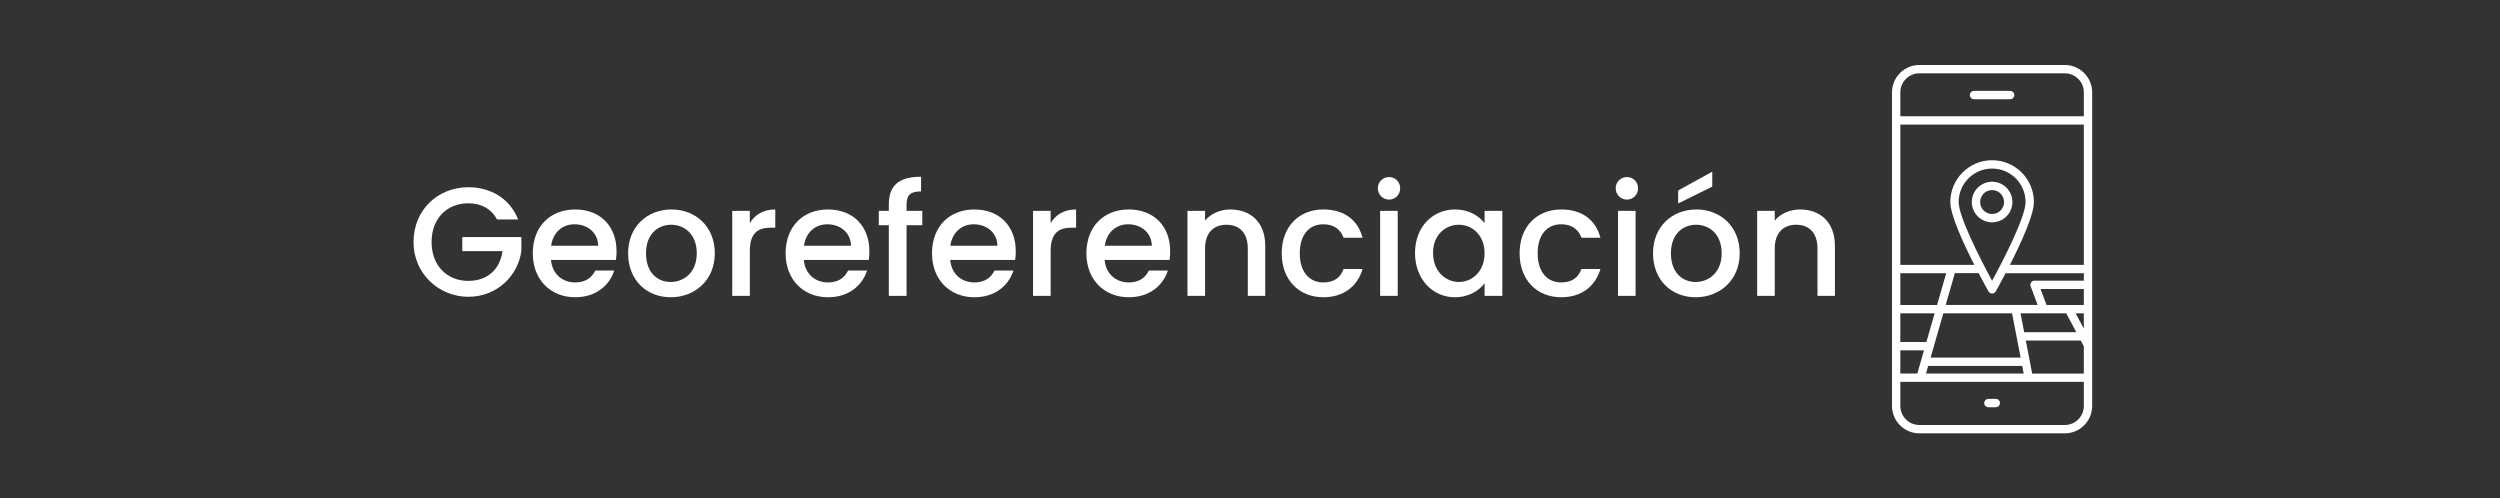
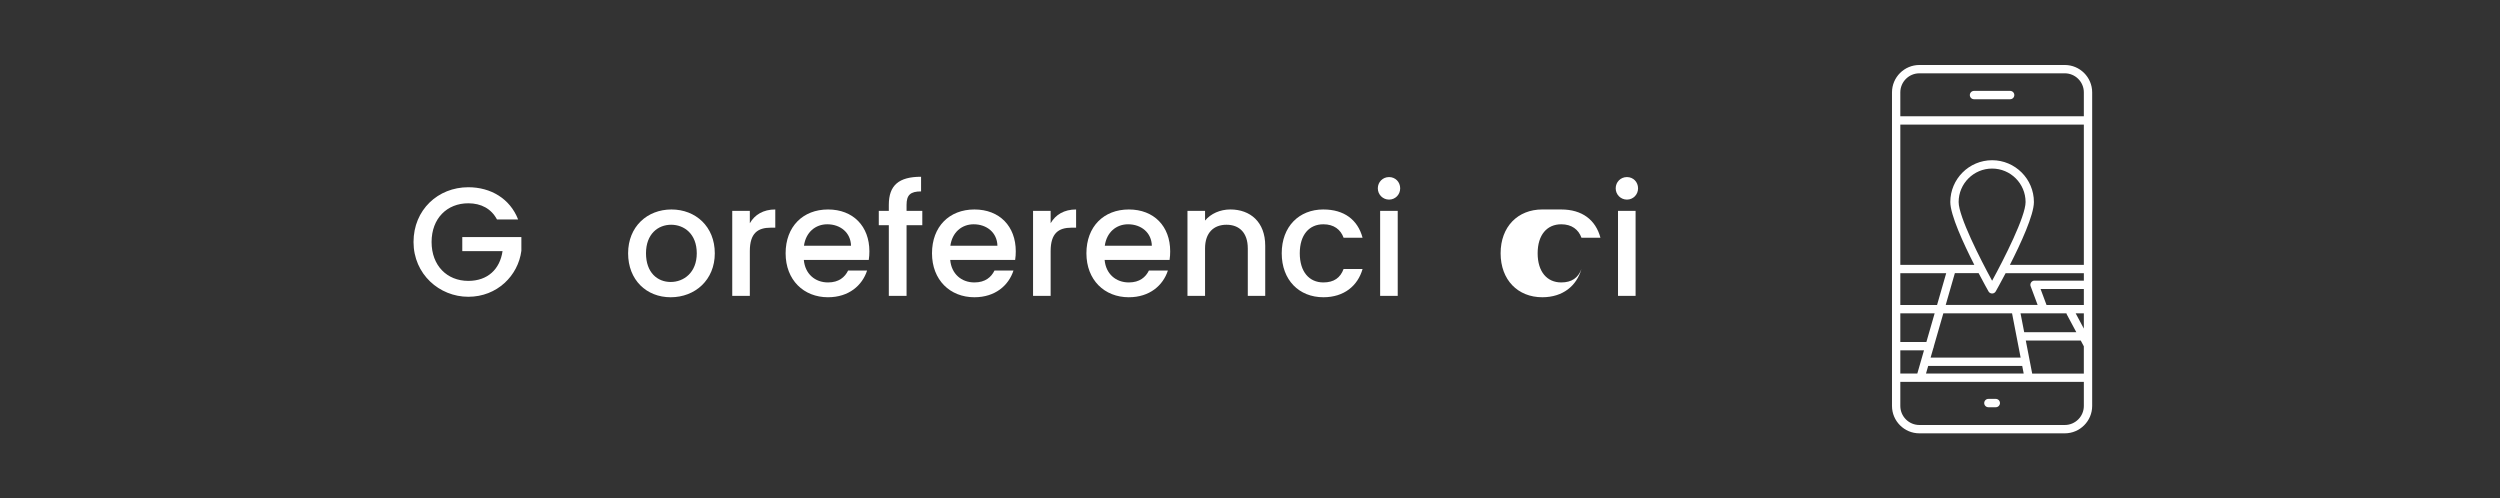
<svg xmlns="http://www.w3.org/2000/svg" id="Capa_1" data-name="Capa 1" viewBox="0 0 1899.27 378.57">
  <rect x="0" y="0" width="1899.27" height="378.57" fill="#333333" stroke="none" />
  <defs>
    <style>
      .cls-1 {
        fill: #fff;
      }
    </style>
  </defs>
  <g>
    <path class="cls-1" d="M393.63,166.75h-16.06c-4.34-8.2-12.07-12.31-21.8-12.31-16.17,0-27.89,11.49-27.89,29.42s11.72,29.53,27.89,29.53c14.77,0,24.03-8.91,26.02-22.62h-30.59v-10.67h44.89v10.43c-2.46,18.87-18.4,34.93-40.32,34.93s-41.61-17.11-41.61-41.61,18.63-41.61,41.61-41.61c16.99,0,31.64,8.56,37.86,24.5Z" />
-     <path class="cls-1" d="M436.99,225.83c-18.52,0-32.23-13.13-32.23-33.4s13.12-33.29,32.23-33.29,31.41,12.78,31.41,31.76c0,2.23-.12,4.34-.47,6.56h-49.34c.94,10.67,8.56,17.11,18.4,17.11,8.2,0,12.78-3.99,15.24-9.03h14.42c-3.63,11.25-13.83,20.28-29.65,20.28ZM418.7,186.68h35.75c-.23-9.96-8.09-16.29-18.05-16.29-9.03,0-16.29,6.09-17.7,16.29Z" />
    <path class="cls-1" d="M509.53,225.83c-18.4,0-32.35-13.13-32.35-33.4s14.53-33.29,32.93-33.29,32.93,13.01,32.93,33.29-15,33.4-33.52,33.4ZM509.53,214.22c9.96,0,19.81-7.15,19.81-21.8s-9.49-21.68-19.46-21.68-19.11,7.03-19.11,21.68,8.67,21.8,18.75,21.8Z" />
    <path class="cls-1" d="M569.65,224.77h-13.36v-64.58h13.36v9.38c3.75-6.45,10.2-10.43,19.34-10.43v13.83h-3.4c-9.84,0-15.94,4.1-15.94,17.81v33.99Z" />
    <path class="cls-1" d="M629.07,225.83c-18.52,0-32.23-13.13-32.23-33.4s13.13-33.29,32.23-33.29,31.41,12.78,31.41,31.76c0,2.23-.12,4.34-.47,6.56h-49.34c.94,10.67,8.56,17.11,18.4,17.11,8.21,0,12.78-3.99,15.24-9.03h14.42c-3.63,11.25-13.83,20.28-29.65,20.28ZM610.78,186.68h35.75c-.23-9.96-8.09-16.29-18.05-16.29-9.02,0-16.29,6.09-17.7,16.29Z" />
    <path class="cls-1" d="M675.24,171.09h-7.62v-10.9h7.62v-4.57c0-14.88,7.62-21.33,24.5-21.33v11.13c-8.2,0-11.02,2.81-11.02,10.2v4.57h11.96v10.9h-11.96v53.68h-13.48v-53.68Z" />
    <path class="cls-1" d="M740.28,225.83c-18.52,0-32.23-13.13-32.23-33.4s13.12-33.29,32.23-33.29,31.41,12.78,31.41,31.76c0,2.23-.12,4.34-.47,6.56h-49.34c.94,10.67,8.56,17.11,18.4,17.11,8.2,0,12.78-3.99,15.24-9.03h14.42c-3.63,11.25-13.83,20.28-29.65,20.28ZM722,186.68h35.75c-.23-9.96-8.09-16.29-18.05-16.29-9.03,0-16.29,6.09-17.7,16.29Z" />
    <path class="cls-1" d="M798.18,224.77h-13.36v-64.58h13.36v9.38c3.75-6.45,10.2-10.43,19.34-10.43v13.83h-3.4c-9.85,0-15.94,4.1-15.94,17.81v33.99Z" />
    <path class="cls-1" d="M857.59,225.83c-18.52,0-32.23-13.13-32.23-33.4s13.12-33.29,32.23-33.29,31.41,12.78,31.41,31.76c0,2.23-.12,4.34-.47,6.56h-49.34c.94,10.67,8.56,17.11,18.4,17.11,8.2,0,12.78-3.99,15.24-9.03h14.42c-3.63,11.25-13.83,20.28-29.65,20.28ZM839.31,186.68h35.75c-.23-9.96-8.09-16.29-18.05-16.29-9.03,0-16.29,6.09-17.7,16.29Z" />
    <path class="cls-1" d="M947.95,188.67c0-11.84-6.45-17.93-16.17-17.93s-16.29,6.09-16.29,17.93v36.1h-13.36v-64.58h13.36v7.38c4.34-5.27,11.48-8.44,19.22-8.44,15.12,0,26.49,9.49,26.49,27.54v38.09h-13.24v-36.1Z" />
    <path class="cls-1" d="M1005.38,159.14c15.82,0,26.13,7.85,29.77,21.45h-14.42c-2.23-6.21-7.38-10.2-15.35-10.2-10.78,0-17.93,7.97-17.93,22.03s7.15,22.15,17.93,22.15c7.97,0,12.89-3.52,15.35-10.2h14.42c-3.63,12.66-13.95,21.45-29.77,21.45-18.52,0-31.64-13.13-31.64-33.4s13.12-33.29,31.64-33.29Z" />
    <path class="cls-1" d="M1046.74,143.08c0-4.81,3.75-8.56,8.55-8.56s8.44,3.75,8.44,8.56-3.75,8.56-8.44,8.56-8.55-3.75-8.55-8.56ZM1048.5,160.19h13.36v64.58h-13.36v-64.58Z" />
-     <path class="cls-1" d="M1105.46,159.14c10.9,0,18.4,5.16,22.39,10.43v-9.38h13.48v64.58h-13.48v-9.61c-4.1,5.51-11.84,10.67-22.62,10.67-16.76,0-30.24-13.71-30.24-33.64s13.48-33.05,30.47-33.05ZM1108.27,170.74c-9.96,0-19.57,7.5-19.57,21.45s9.61,22.03,19.57,22.03,19.57-7.85,19.57-21.8-9.49-21.68-19.57-21.68Z" />
-     <path class="cls-1" d="M1186.09,159.14c15.82,0,26.13,7.85,29.77,21.45h-14.42c-2.23-6.21-7.38-10.2-15.35-10.2-10.78,0-17.93,7.97-17.93,22.03s7.15,22.15,17.93,22.15c7.97,0,12.89-3.52,15.35-10.2h14.42c-3.63,12.66-13.95,21.45-29.77,21.45-18.52,0-31.64-13.13-31.64-33.4s13.12-33.29,31.64-33.29Z" />
+     <path class="cls-1" d="M1186.09,159.14c15.82,0,26.13,7.85,29.77,21.45h-14.42c-2.23-6.21-7.38-10.2-15.35-10.2-10.78,0-17.93,7.97-17.93,22.03s7.15,22.15,17.93,22.15c7.97,0,12.89-3.52,15.35-10.2c-3.63,12.66-13.95,21.45-29.77,21.45-18.52,0-31.64-13.13-31.64-33.4s13.12-33.29,31.64-33.29Z" />
    <path class="cls-1" d="M1227.46,143.08c0-4.81,3.75-8.56,8.55-8.56s8.44,3.75,8.44,8.56-3.75,8.56-8.44,8.56-8.55-3.75-8.55-8.56ZM1229.21,160.19h13.36v64.58h-13.36v-64.58Z" />
-     <path class="cls-1" d="M1288.16,225.83c-18.4,0-32.35-13.13-32.35-33.4s14.53-33.29,32.93-33.29,32.93,13.01,32.93,33.29-15,33.4-33.52,33.4ZM1288.16,214.22c9.96,0,19.81-7.15,19.81-21.8s-9.49-21.68-19.46-21.68-19.1,7.03-19.1,21.68,8.67,21.8,18.75,21.8ZM1300.82,130.42v11.37l-25.9,12.78v-9.85l25.9-14.3Z" />
-     <path class="cls-1" d="M1380.75,188.67c0-11.84-6.45-17.93-16.17-17.93s-16.29,6.09-16.29,17.93v36.1h-13.36v-64.58h13.36v7.38c4.34-5.27,11.48-8.44,19.22-8.44,15.12,0,26.49,9.49,26.49,27.54v38.09h-13.24v-36.1Z" />
  </g>
  <g>
    <path class="cls-1" d="M1499.67,75.39h27.46c1.75,0,3.17-1.42,3.17-3.17s-1.42-3.17-3.17-3.17h-27.46c-1.75,0-3.17,1.42-3.17,3.17s1.42,3.17,3.17,3.17Z" />
    <path class="cls-1" d="M1516.22,303.04h-5.63c-1.75,0-3.17,1.42-3.17,3.17s1.42,3.17,3.17,3.17h5.63c1.75,0,3.17-1.42,3.17-3.17s-1.42-3.17-3.17-3.17Z" />
-     <path class="cls-1" d="M1513.42,138.06c-8.5,0-15.42,6.92-15.42,15.42s6.92,15.42,15.42,15.42,15.42-6.92,15.42-15.42-6.92-15.42-15.42-15.42ZM1513.42,162.57c-5.01,0-9.09-4.08-9.09-9.09s4.08-9.09,9.09-9.09,9.09,4.08,9.09,9.09-4.08,9.09-9.09,9.09Z" />
    <path class="cls-1" d="M1589.44,262.28V70.18c0-11.48-9.34-20.81-20.81-20.81h-110.46c-11.48,0-20.81,9.34-20.81,20.81v238.22c0,11.48,9.34,20.81,20.81,20.81h110.46c11.48,0,20.81-9.34,20.81-20.81v-46.09s0-.01,0-.02ZM1513.42,213.29c-9.02-16.5-25.43-48.78-25.43-59.8,0-14.02,11.41-25.43,25.43-25.43s25.43,11.41,25.43,25.43c0,11.02-16.4,43.3-25.43,59.8ZM1510.66,221.37c.56.99,1.61,1.61,2.76,1.61s2.19-.61,2.76-1.61c.38-.67,3.47-6.15,7.5-13.83h59.44v5.68h-37.44s-.04,0-.07,0c-.06,0-.13,0-.19,0-.05,0-.09,0-.14.01-.05,0-.11.01-.16.02-.06.01-.11.02-.17.03-.04.01-.08.02-.13.03-.07.02-.13.04-.19.06-.02,0-.04.01-.06.02-.02,0-.03.01-.05.02-.06.02-.13.05-.19.08-.04.02-.07.03-.11.05-.05.03-.1.06-.15.09-.04.02-.08.05-.13.08-.04.03-.08.05-.12.08-.05.03-.09.07-.14.1-.03.03-.06.05-.09.08-.05.04-.09.08-.14.12-.03.03-.06.06-.08.09-.04.04-.08.09-.12.13-.03.03-.06.07-.08.11-.03.04-.07.09-.1.13-.03.04-.06.09-.09.13-.02.04-.05.08-.07.12-.03.05-.06.11-.08.16-.02.04-.04.07-.05.11-.02.06-.05.11-.07.17-.01.04-.03.08-.04.12-.02.05-.03.11-.05.16-.01.05-.03.09-.04.14-.01.05-.02.1-.03.14-.01.06-.02.12-.03.17,0,.04,0,.08-.01.12,0,.07,0,.13-.01.2,0,.02,0,.03,0,.05,0,.02,0,.04,0,.06,0,.07,0,.13.01.2,0,.04,0,.09.01.13,0,.06.02.11.03.17,0,.05.02.11.03.16.01.04.02.09.03.13.02.06.04.13.06.19,0,.02.01.04.02.06l5.3,14.21h-69.81l6.95-24.16h18.02c4.03,7.68,7.12,13.17,7.5,13.83ZM1583.11,231.69h-28.35l-4.53-12.15h32.88v12.15ZM1471.6,231.69h-27.91v-24.16h34.86l-6.95,24.16ZM1443.69,238.02h26.08l-6.27,21.78h-19.81v-21.78ZM1468.73,264.55c.25-.43.4-.93.42-1.46l7.22-25.07h52.2l6.51,33.64h-68.39l2.05-7.11ZM1535.01,238.02h17.53s0,0,.01,0c0,0,.01,0,.02,0h17.29c.06.29.16.59.31.86l7.21,13.47h-39.59l-2.78-14.33ZM1576.89,238.02h6.22v11.62l-6.22-11.62ZM1583.11,201.2h-56.16c8.26-16.23,18.23-37.87,18.23-47.72,0-17.51-14.25-31.76-31.76-31.76s-31.76,14.25-31.76,31.76c0,9.84,9.97,31.48,18.23,47.72h-56.2v-106.56h139.42v106.56ZM1443.69,266.14h17.99l-5.08,17.66h-12.91v-17.66ZM1464.86,278h71.44l1.12,5.8h-74.23l1.67-5.8ZM1543.87,283.8l-4.86-25.1h41.75l2.34,4.38v20.73h-39.23ZM1458.17,55.7h110.46c7.98,0,14.48,6.49,14.48,14.48v18.13h-139.42v-18.13c0-7.98,6.5-14.48,14.48-14.48ZM1568.63,322.87h-110.46c-7.98,0-14.48-6.5-14.48-14.48v-18.27h139.42v18.27c0,7.98-6.5,14.48-14.48,14.48Z" />
  </g>
</svg>